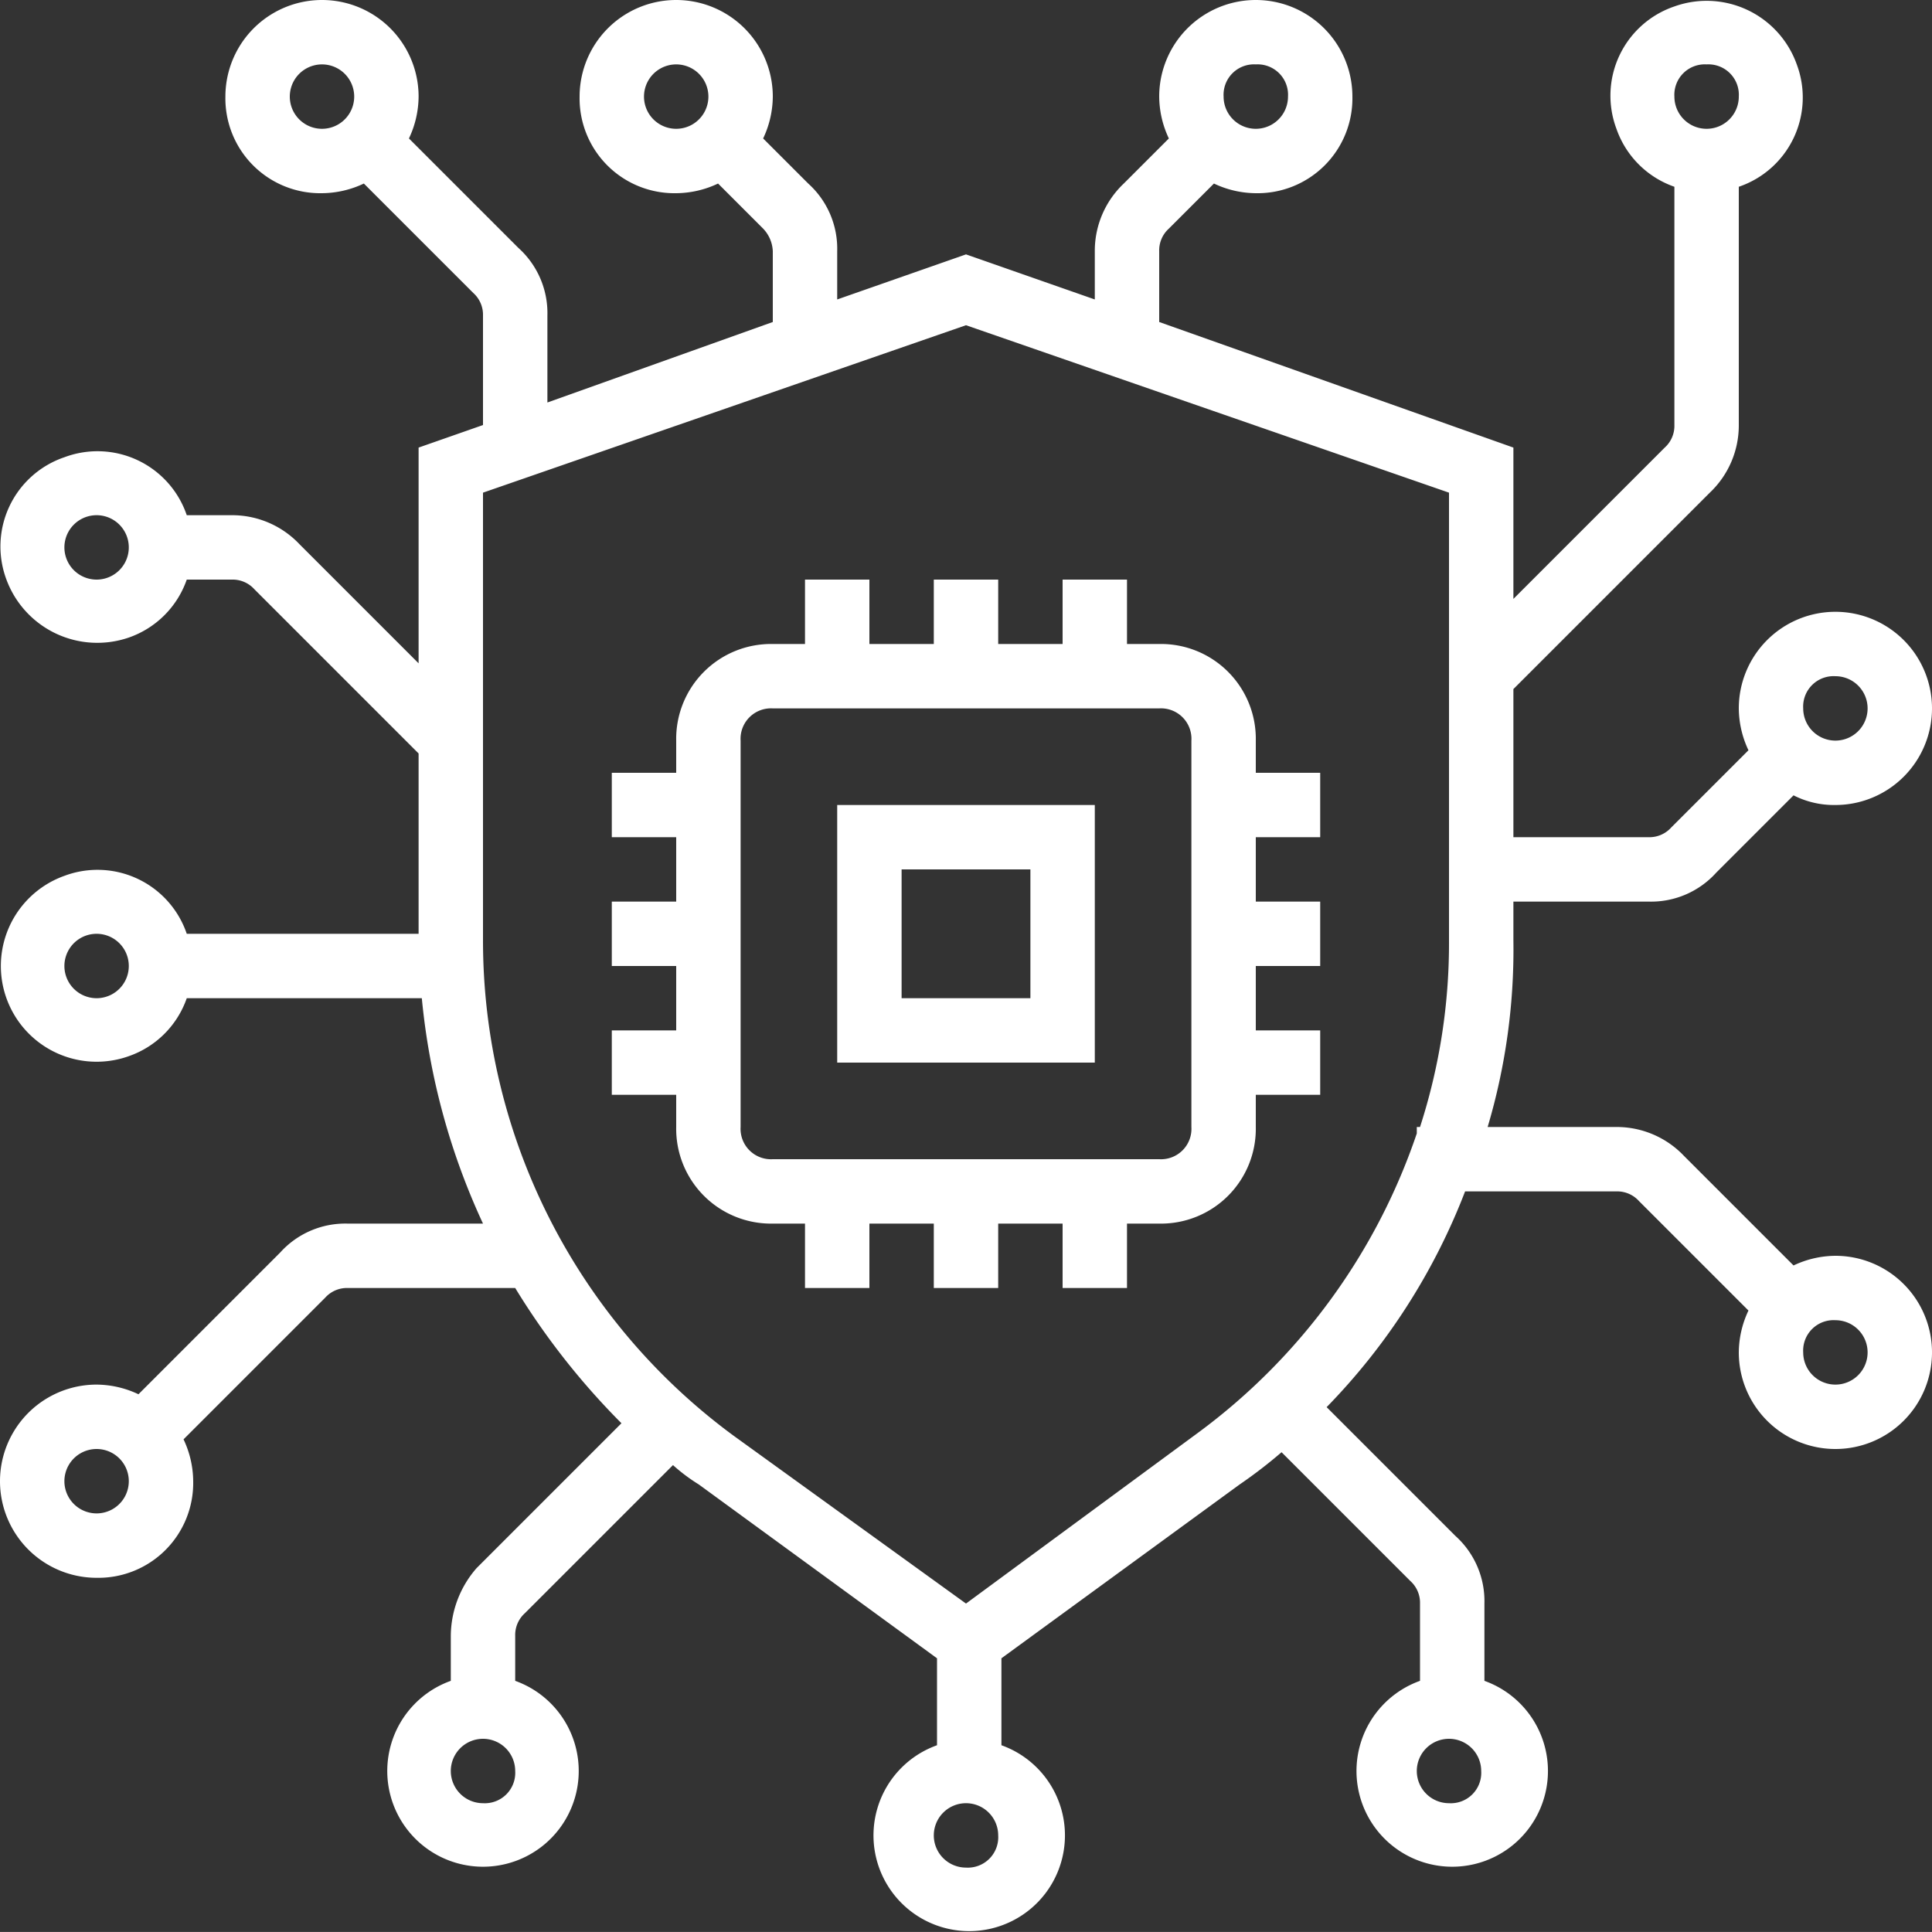
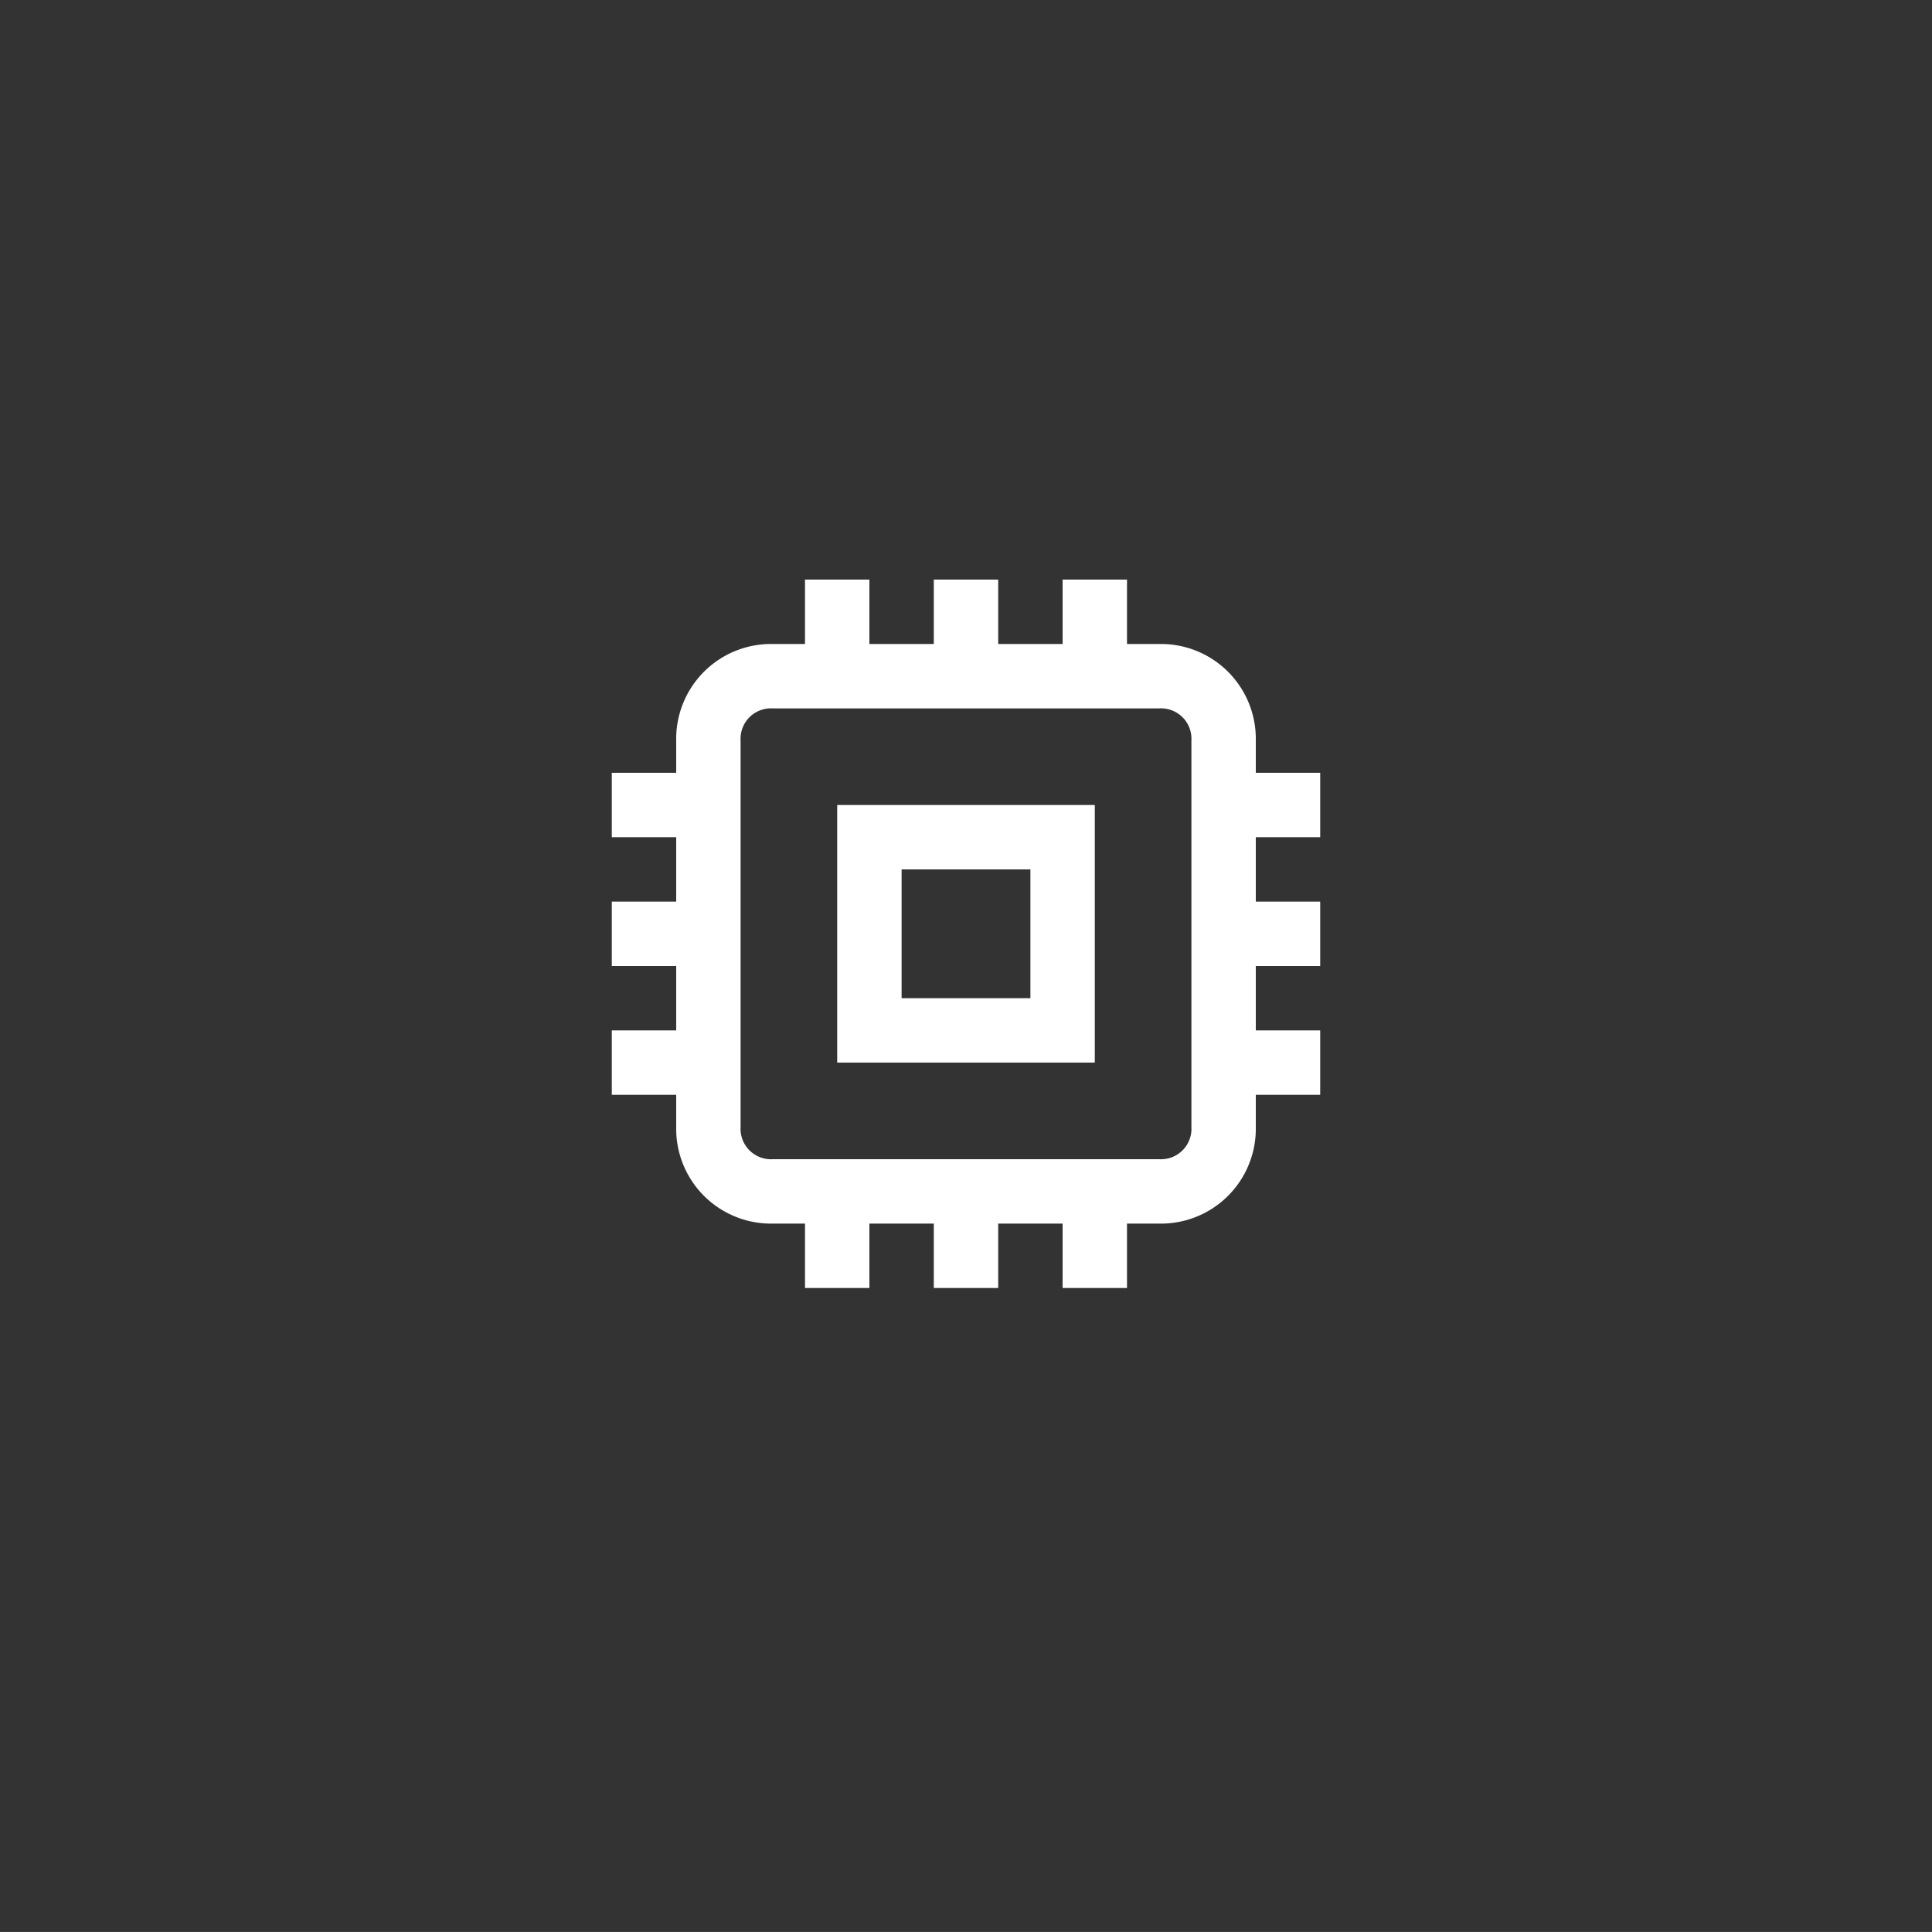
<svg xmlns="http://www.w3.org/2000/svg" width="60" height="59.999" viewBox="0 0 60 59.999">
  <rect x="0" y="0" width="60" height="59.999" fill="#333333" stroke="none" />
  <g id="security" transform="translate(-2 -2)">
    <path id="Path_120" data-name="Path 120" d="M23,37a2.946,2.946,0,0,0,3,3h1v2h2V40h2v2h2V40h2v2h2V40h1a2.946,2.946,0,0,0,3-3V36h2V34H41V32h2V30H41V28h2V26H41V25a2.946,2.946,0,0,0-3-3H37V20H35v2H33V20H31v2H29V20H27v2H26a2.946,2.946,0,0,0-3,3v1H21v2h2v2H21v2h2v2H21v2h2Zm2-12a.945.945,0,0,1,1-1H38a.945.945,0,0,1,1,1V37a.945.945,0,0,1-1,1H26a.945.945,0,0,1-1-1Z" fill="#fff" />
    <path id="Path_121" data-name="Path 121" d="M36,27H28v8h8Zm-2,6H30V29h4Z" fill="#fff" />
-     <path id="Path_122" data-name="Path 122" d="M12.8,40a2.723,2.723,0,0,0-2.1.9L6.3,45.3A3.079,3.079,0,0,0,5,45a3,3,0,0,0,0,6,2.946,2.946,0,0,0,3-3,3.079,3.079,0,0,0-.3-1.3l4.4-4.4a.908.908,0,0,1,.7-.3H18a22.654,22.654,0,0,0,3.3,4.2l-4.5,4.5a3.227,3.227,0,0,0-.8,2.1v1.4a2.973,2.973,0,1,0,2,0V52.8a.908.908,0,0,1,.3-.7l4.6-4.6a5.547,5.547,0,0,0,.8.6l7.4,5.4v2.7a2.973,2.973,0,1,0,2,0V53.5l7.4-5.4a14.7,14.7,0,0,0,1.3-1l4,4a.908.908,0,0,1,.3.7v2.4a2.973,2.973,0,1,0,2,0V51.8a2.723,2.723,0,0,0-.9-2.1l-4-4A19.737,19.737,0,0,0,47.5,39h4.7a.908.908,0,0,1,.7.3l3.4,3.4A3.079,3.079,0,0,0,56,44a3,3,0,1,0,3-3,3.079,3.079,0,0,0-1.3.3l-3.4-3.4a2.878,2.878,0,0,0-2.1-.9h-4a19.334,19.334,0,0,0,.8-5.8V30h4.2a2.723,2.723,0,0,0,2.1-.9l2.4-2.4A2.768,2.768,0,0,0,59,27a3,3,0,1,0-3-3,3.079,3.079,0,0,0,.3,1.3l-2.4,2.4a.908.908,0,0,1-.7.3H49V23.4l6.1-6.1a2.878,2.878,0,0,0,.9-2.1V7.8A2.927,2.927,0,0,0,57.8,4,2.97,2.97,0,0,0,54,2.2,2.927,2.927,0,0,0,52.2,6,2.922,2.922,0,0,0,54,7.8v7.4a.908.908,0,0,1-.3.7L49,20.6V15.9L38,12V9.8a.908.908,0,0,1,.3-.7l1.4-1.4A3.079,3.079,0,0,0,41,8a2.946,2.946,0,0,0,3-3,3,3,0,0,0-6,0,3.079,3.079,0,0,0,.3,1.3L36.9,7.7A2.878,2.878,0,0,0,36,9.8v1.5L32,9.9l-4,1.4V9.8a2.723,2.723,0,0,0-.9-2.1L25.7,6.3A3.079,3.079,0,0,0,26,5a3,3,0,0,0-6,0,2.946,2.946,0,0,0,3,3,3.079,3.079,0,0,0,1.3-.3l1.4,1.4a1.08,1.08,0,0,1,.3.7V12l-7,2.5V11.8a2.723,2.723,0,0,0-.9-2.1L14.7,6.3A3.079,3.079,0,0,0,15,5,3,3,0,1,0,9,5a2.946,2.946,0,0,0,3,3,3.079,3.079,0,0,0,1.3-.3l3.4,3.4a.908.908,0,0,1,.3.7v3.4l-2,.7v6.7l-3.7-3.7A2.878,2.878,0,0,0,9.2,18H7.8A2.927,2.927,0,0,0,4,16.2,2.927,2.927,0,0,0,2.2,20,3.009,3.009,0,0,0,6,21.8,2.922,2.922,0,0,0,7.8,20H9.2a.908.908,0,0,1,.7.3L15,25.4V31H7.8A2.927,2.927,0,0,0,4,29.2a2.973,2.973,0,1,0,2,5.6A2.922,2.922,0,0,0,7.8,33h7.3A21.425,21.425,0,0,0,17,40ZM5,49a1,1,0,0,1,0-2,1,1,0,0,1,0,2Zm12,9a1,1,0,1,1,1-1A.945.945,0,0,1,17,58Zm30,0a1,1,0,1,1,1-1A.945.945,0,0,1,47,58ZM59,43a1,1,0,1,1-1,1A.945.945,0,0,1,59,43Zm0-20a1,1,0,1,1-1,1A.945.945,0,0,1,59,23ZM55,4a.945.945,0,0,1,1,1,1,1,0,0,1-2,0A.945.945,0,0,1,55,4ZM41,4a.945.945,0,0,1,1,1,1,1,0,0,1-2,0A.945.945,0,0,1,41,4ZM22,5a1,1,0,0,1,2,0,1,1,0,0,1-2,0ZM11,5a1,1,0,0,1,2,0,1,1,0,0,1-2,0ZM5,20a1,1,0,0,1,0-2,1,1,0,0,1,0,2ZM32,60a1,1,0,1,1,1-1A.945.945,0,0,1,32,60ZM17,17.3l15-5.2,15,5.2V31.2a18.529,18.529,0,0,1-.9,5.8H46v.2a19.189,19.189,0,0,1-6.8,9.3L32,51.8l-7.2-5.2A19.089,19.089,0,0,1,17,31.2ZM5,33a1,1,0,0,1,0-2,1,1,0,0,1,0,2Z" fill="#fff" />
  </g>
</svg>